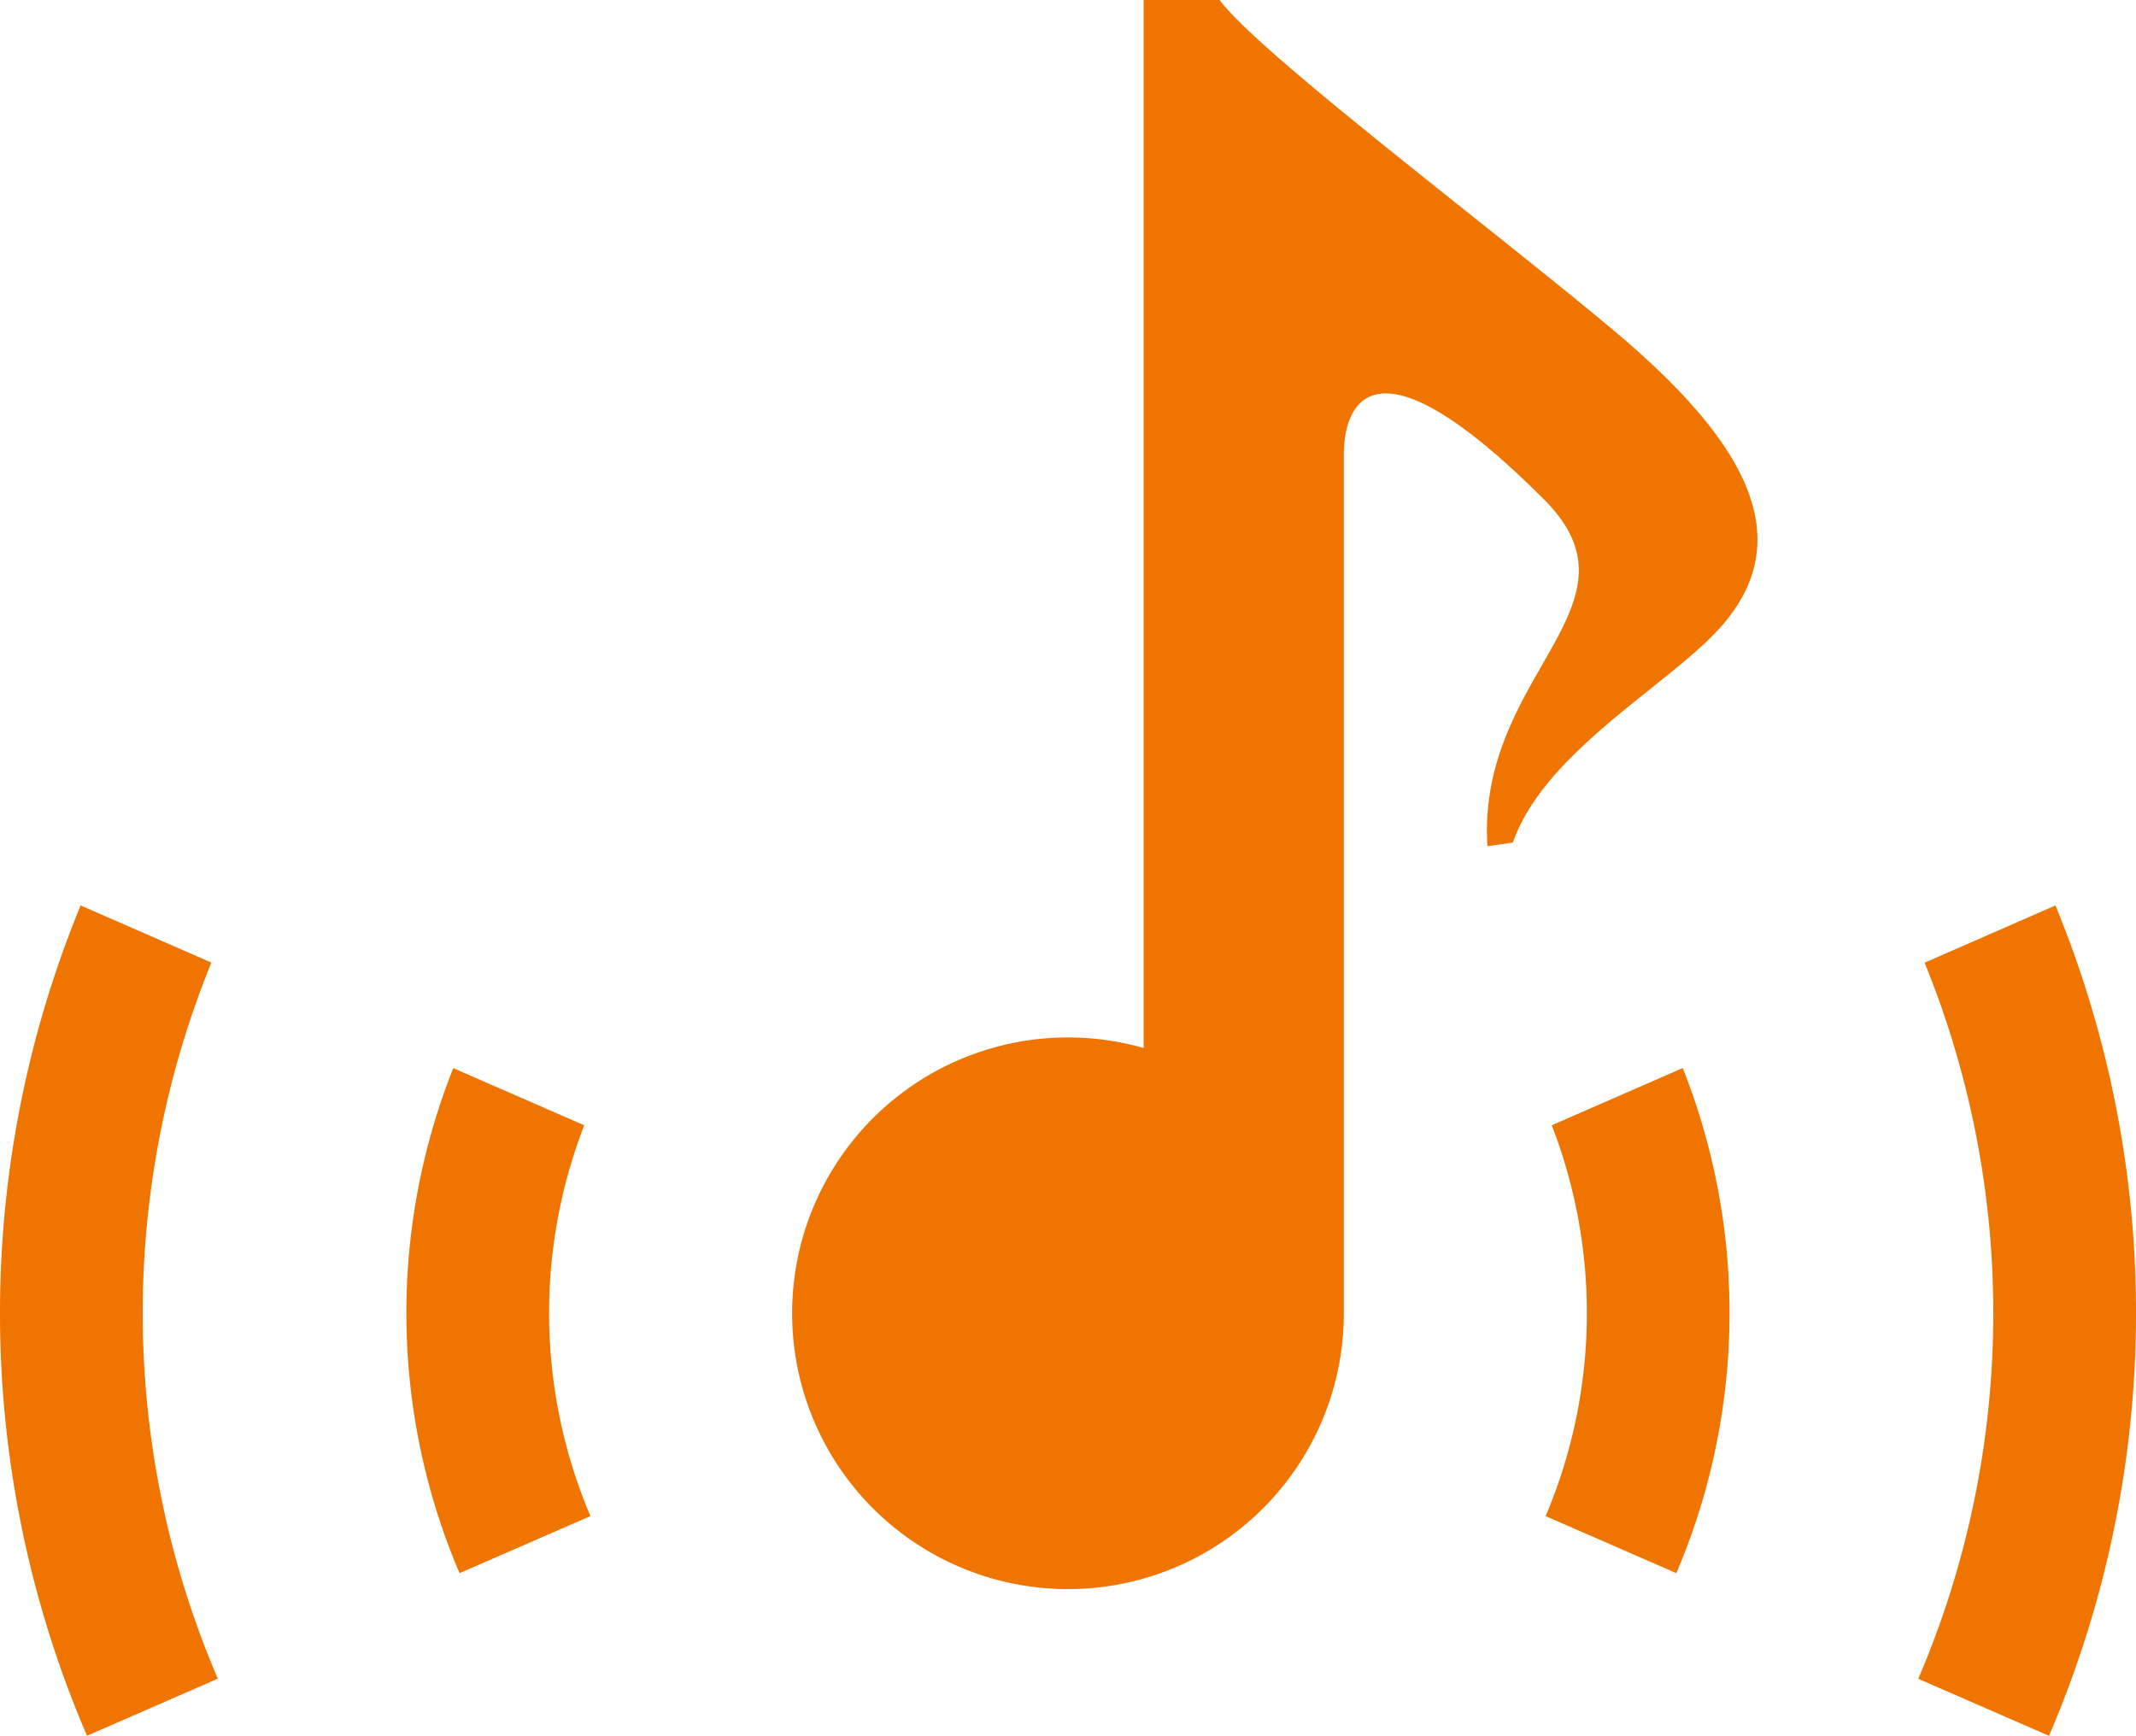
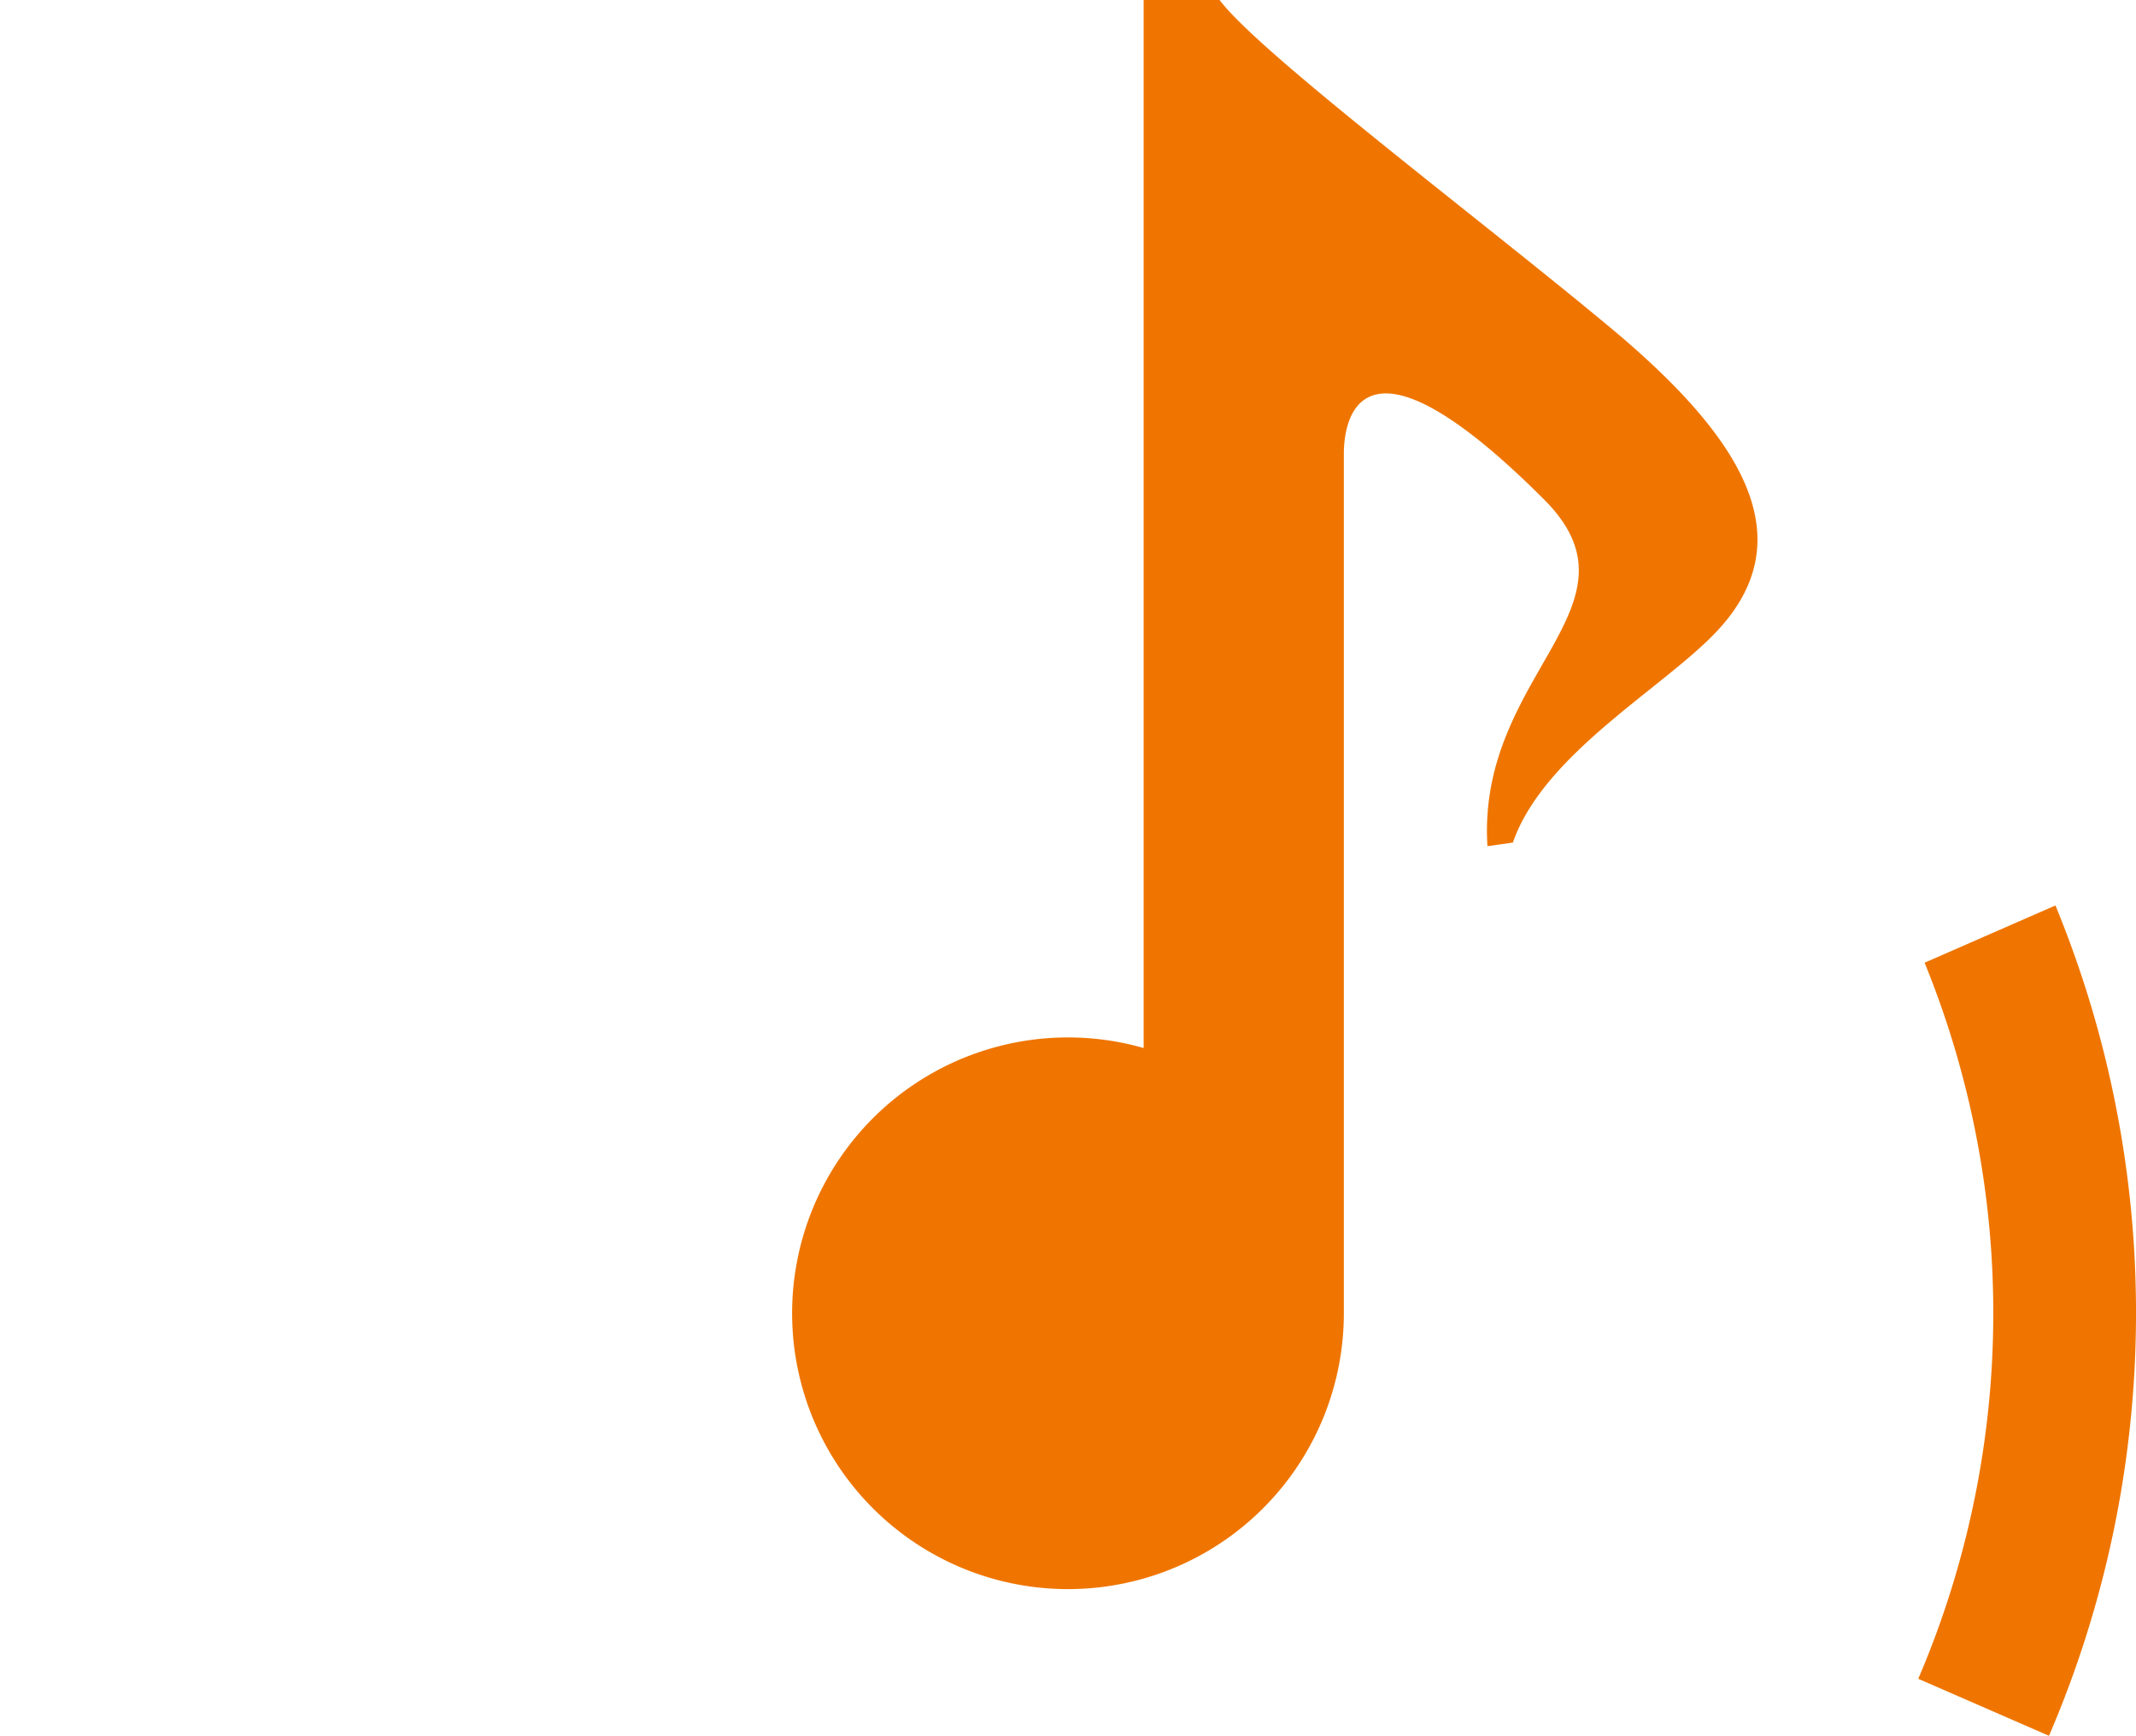
<svg xmlns="http://www.w3.org/2000/svg" width="74.333" height="60.409" viewBox="0 0 74.333 60.409">
  <g transform="translate(0 -47.951)">
    <path d="M218.344,59.343c-4.514-3.762-12.192-9.533-13.585-11.392h-2.643V84.425a9.6,9.6,0,1,0,6.967,9.226V63.742c0-1.351.692-4.683,6.966,1.591,3.716,3.715-2.345,6.049-1.969,12.068l.885-.126c1.084-3.118,5.313-5.418,7.141-7.4C225.116,66.616,222.858,63.1,218.344,59.343Z" transform="translate(-162.317)" fill="#ef7500" />
-     <path d="M103.594,305.989,99.038,304a23.071,23.071,0,0,0,.179,17.485c.013.031.026.062.04.091l4.554-1.985a18.079,18.079,0,0,1-.216-13.6Z" transform="translate(-83.264 -218.875)" fill="#ef7500" />
-     <path d="M370.723,305.973a18.112,18.112,0,0,1-.2,13.57l-.014.032,4.549,1.985a23.088,23.088,0,0,0,.222-17.579Z" transform="translate(-316.721 -218.859)" fill="#ef7500" />
-     <path d="M7.356,266.995l-4.55-1.988a37.256,37.256,0,0,0,.151,28.732l.072.165,4.551-1.985a32.315,32.315,0,0,1-.224-24.925Z" transform="translate(0 -185.544)" fill="#ef7500" />
    <path d="M464.578,265.007,460.024,267a32.31,32.31,0,0,1-.141,24.735l-.079.187,4.549,1.984a37.267,37.267,0,0,0,.226-28.895Z" transform="translate(-393.048 -185.544)" fill="#ef7500" />
  </g>
</svg>